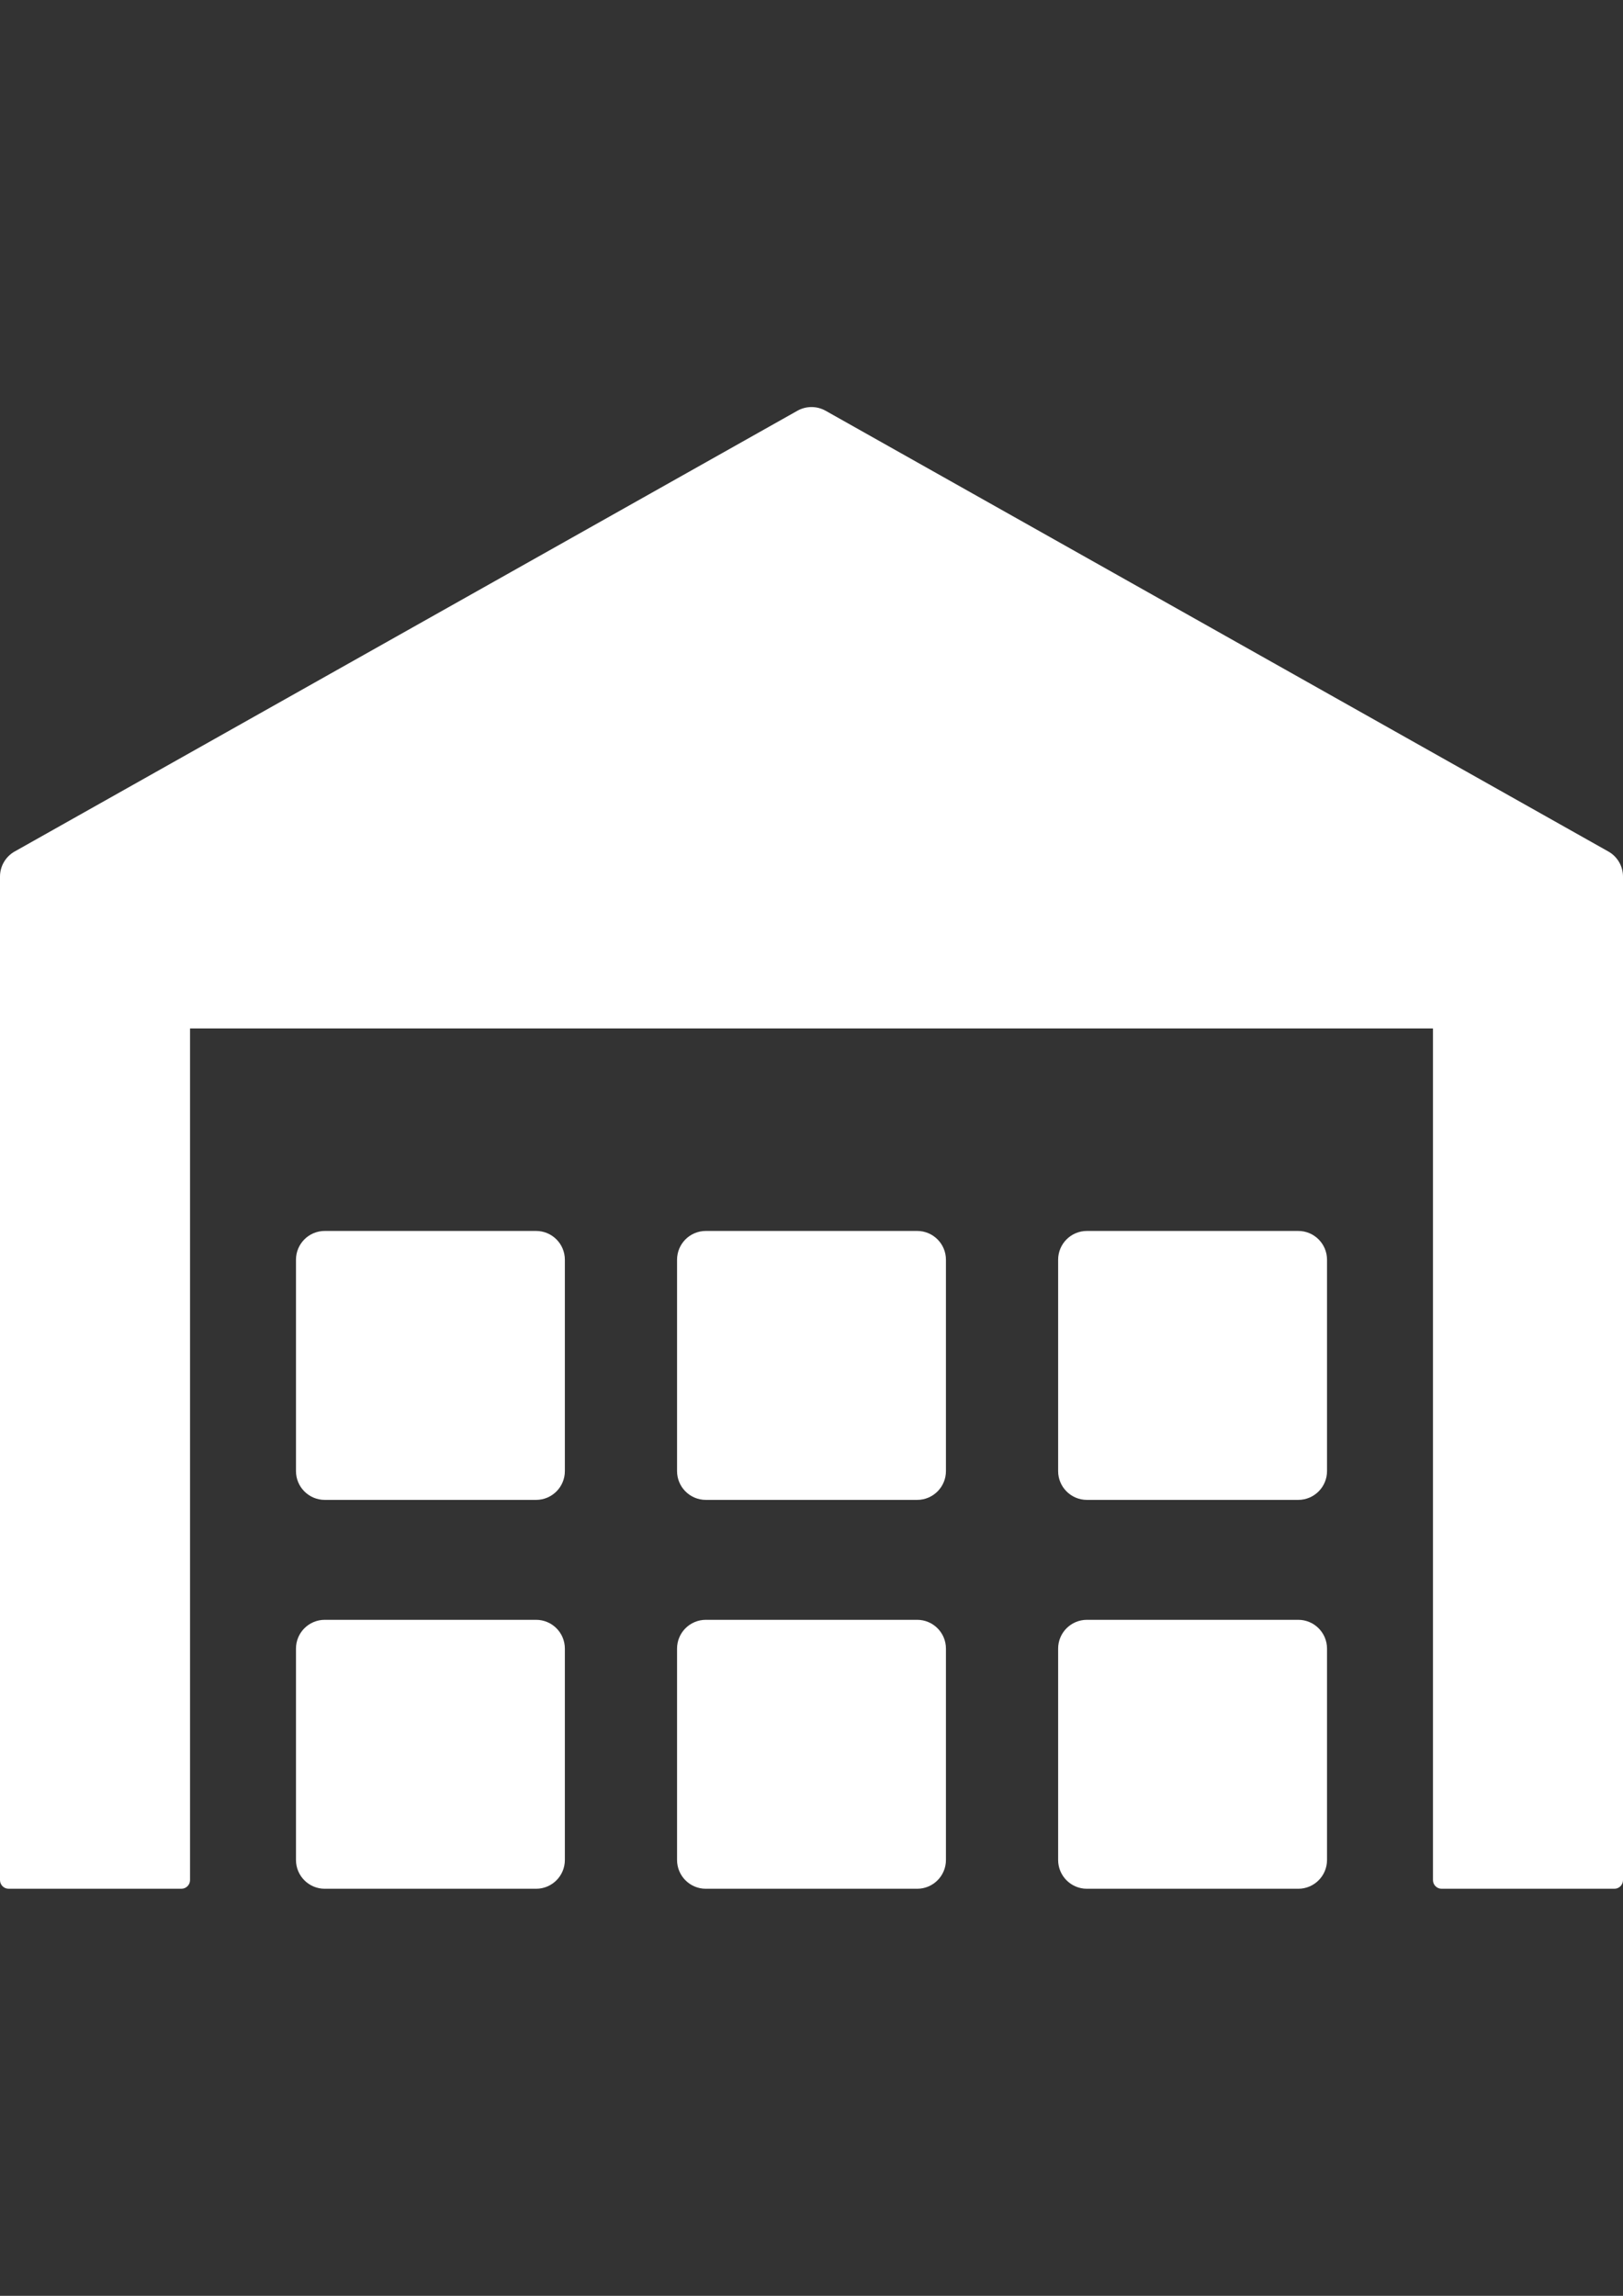
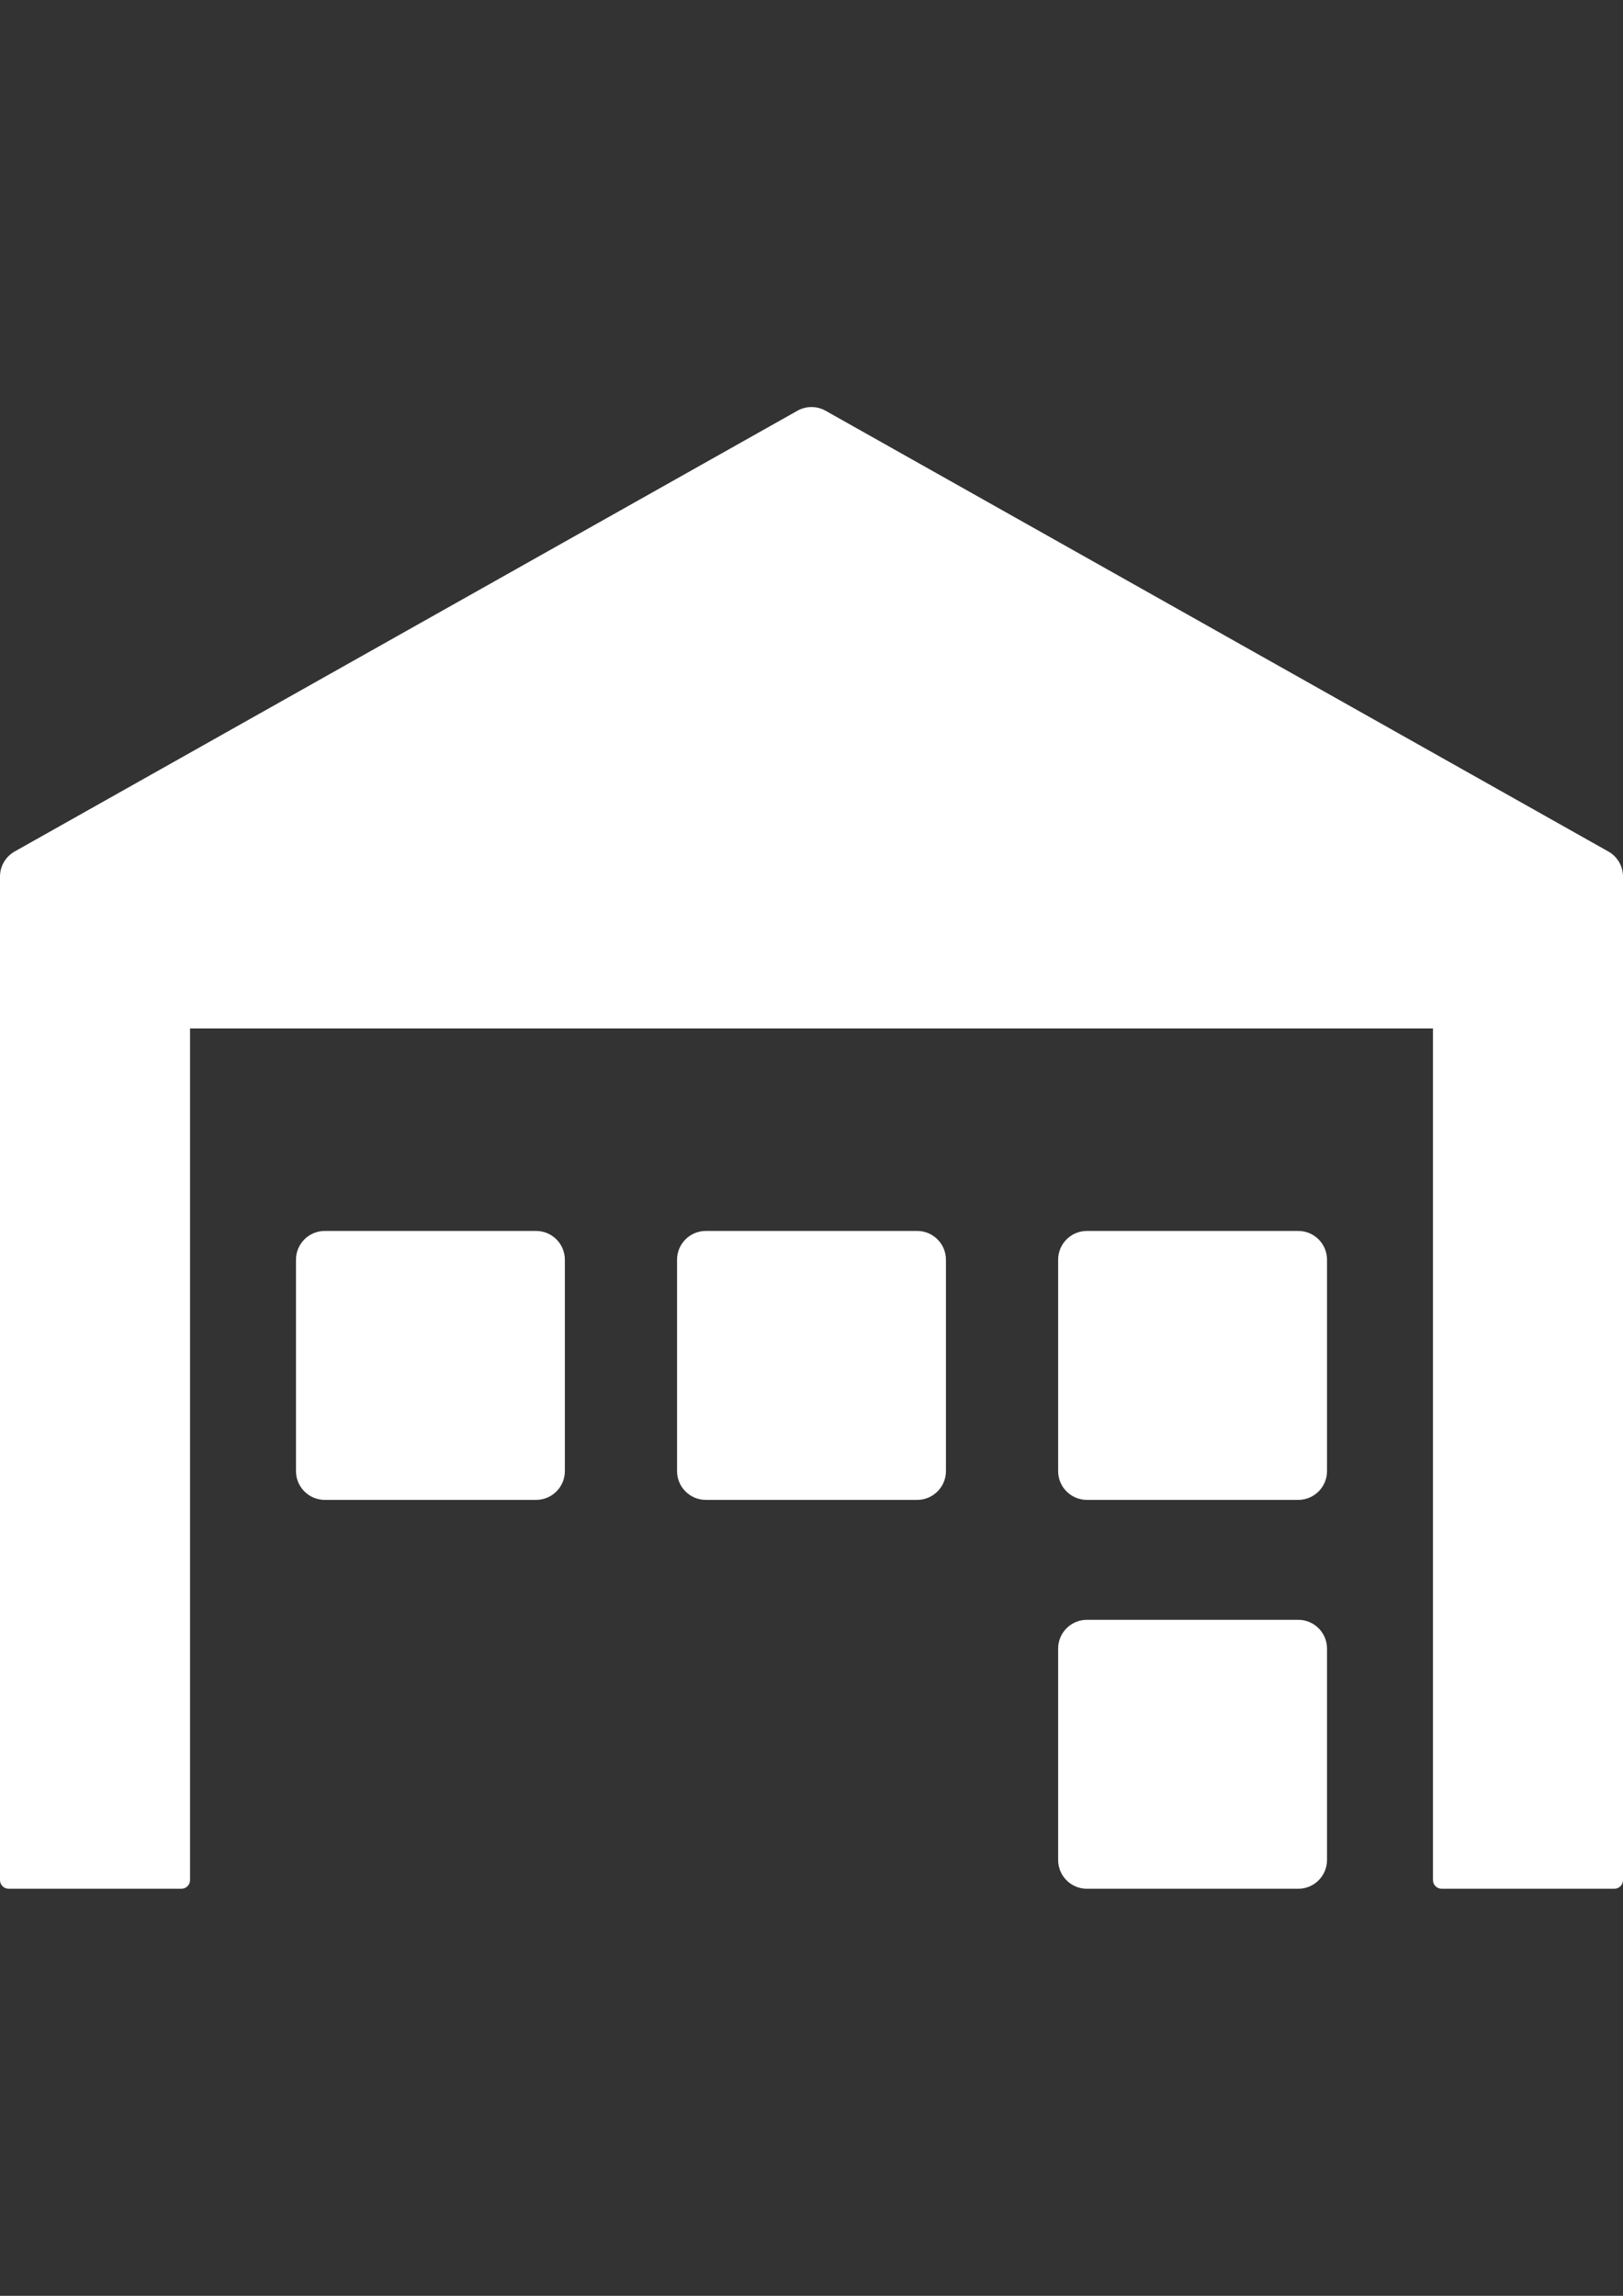
<svg xmlns="http://www.w3.org/2000/svg" version="1.1" id="Capa_1" x="0px" y="0px" width="595.275px" height="841.891px" viewBox="0 0 595.275 841.891" enable-background="new 0 0 595.275 841.891" xml:space="preserve">
  <rect x="0" y="0" width="595.275" height="841.891" fill="#333333" stroke="none" />
  <g>
    <path fill="#FFFFFF" d="M589.898,312.249L302.816,150.628c-3.216-1.81-7.141-1.81-10.356,0L5.377,312.249   c-3.321,1.871-5.378,5.388-5.377,9.2v367.992c0,1.756,1.422,3.178,3.177,3.178h63.345c1.754,0,3.177-1.422,3.177-3.178V377.134   h455.878v312.309c0,1.756,1.423,3.179,3.177,3.179h63.345c1.754,0,3.178-1.423,3.178-3.179V321.446   C595.275,317.635,593.222,314.12,589.898,312.249z" />
    <g>
      <g>
        <g>
          <path fill="#FFFFFF" d="M476.162,593.999h-77.51c-5.83,0-10.555,4.727-10.555,10.555v77.513c0,5.83,4.726,10.555,10.555,10.555      h77.51c5.83,0,10.556-4.725,10.556-10.555v-77.513C486.718,598.723,481.992,593.999,476.162,593.999z" />
-           <path fill="#FFFFFF" d="M336.392,593.999h-77.51c-5.83,0-10.556,4.727-10.556,10.555v77.513c0,5.83,4.726,10.555,10.556,10.555      h77.51c5.83,0,10.555-4.725,10.555-10.555v-77.513C346.947,598.723,342.222,593.999,336.392,593.999z" />
        </g>
-         <path fill="#FFFFFF" d="M196.622,593.999h-77.51c-5.829,0-10.555,4.727-10.555,10.555v77.513c0,5.83,4.727,10.555,10.555,10.555     h77.51c5.829,0,10.555-4.725,10.555-10.555v-77.513C207.177,598.723,202.45,593.999,196.622,593.999z" />
      </g>
      <g>
        <g>
          <path fill="#FFFFFF" d="M476.162,451.395h-77.51c-5.83,0-10.555,4.726-10.555,10.555v77.512c0,5.829,4.726,10.555,10.555,10.555      h77.51c5.83,0,10.556-4.726,10.556-10.555V461.95C486.718,456.12,481.992,451.395,476.162,451.395z" />
          <path fill="#FFFFFF" d="M336.392,451.395h-77.51c-5.83,0-10.556,4.726-10.556,10.555v77.512c0,5.829,4.726,10.555,10.556,10.555      h77.51c5.83,0,10.555-4.726,10.555-10.555V461.95C346.947,456.12,342.222,451.395,336.392,451.395z" />
        </g>
        <path fill="#FFFFFF" d="M196.622,451.395h-77.51c-5.829,0-10.555,4.726-10.555,10.555v77.512c0,5.829,4.727,10.555,10.555,10.555     h77.51c5.829,0,10.555-4.726,10.555-10.555V461.95C207.177,456.12,202.45,451.395,196.622,451.395z" />
      </g>
    </g>
  </g>
</svg>